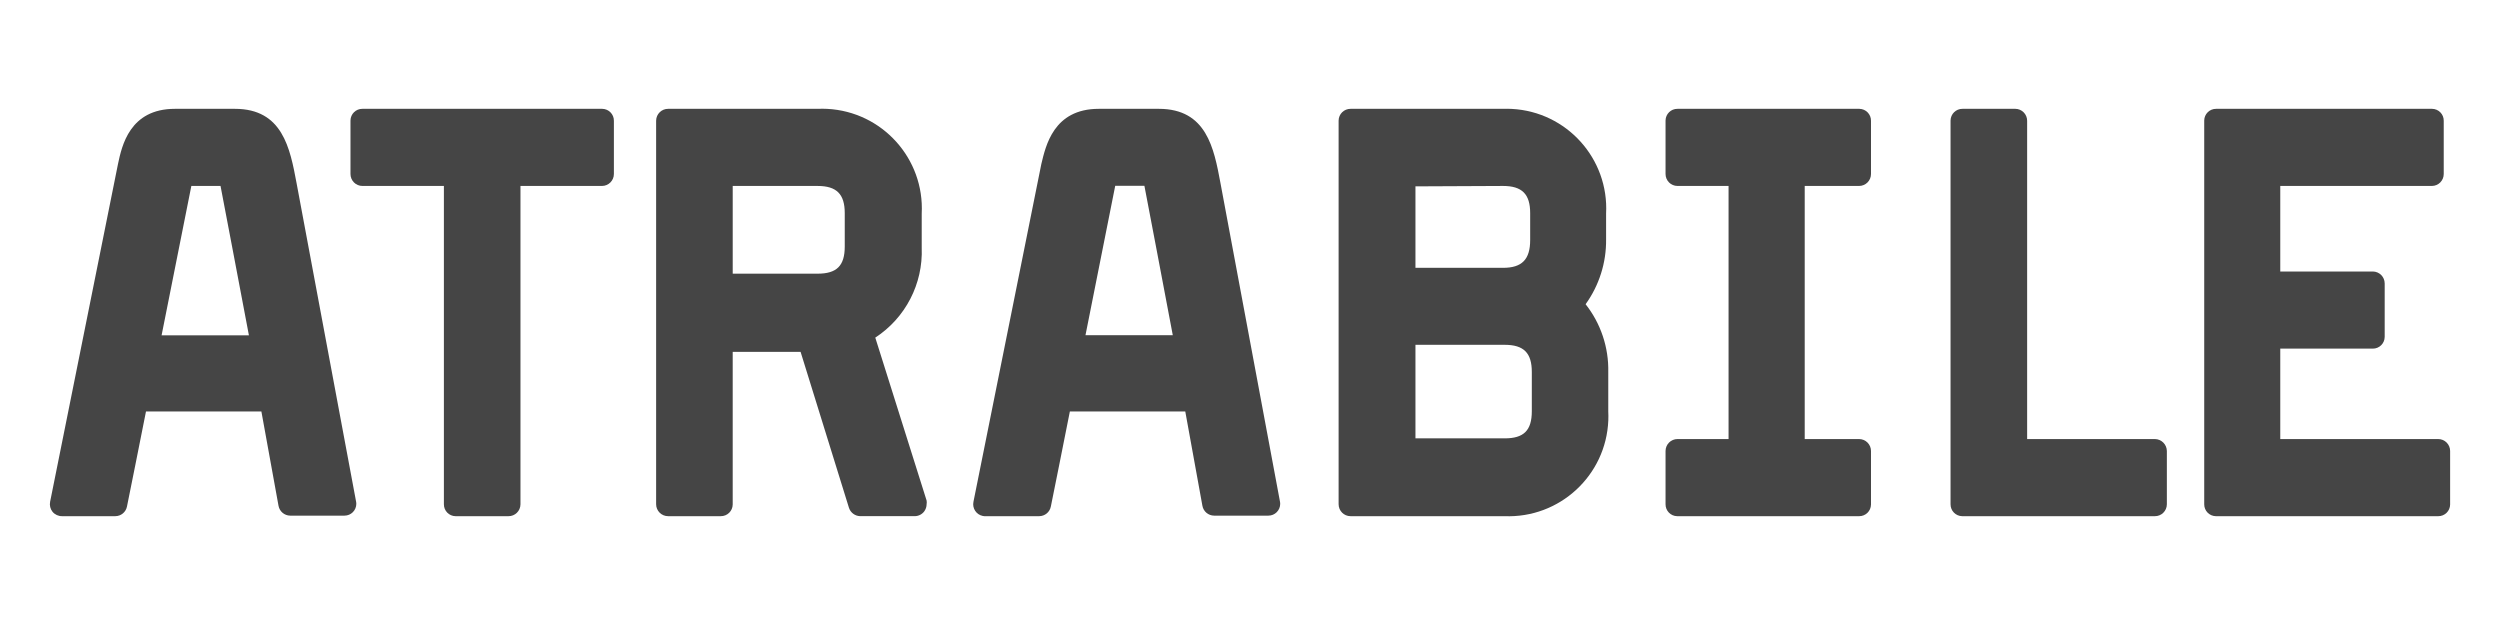
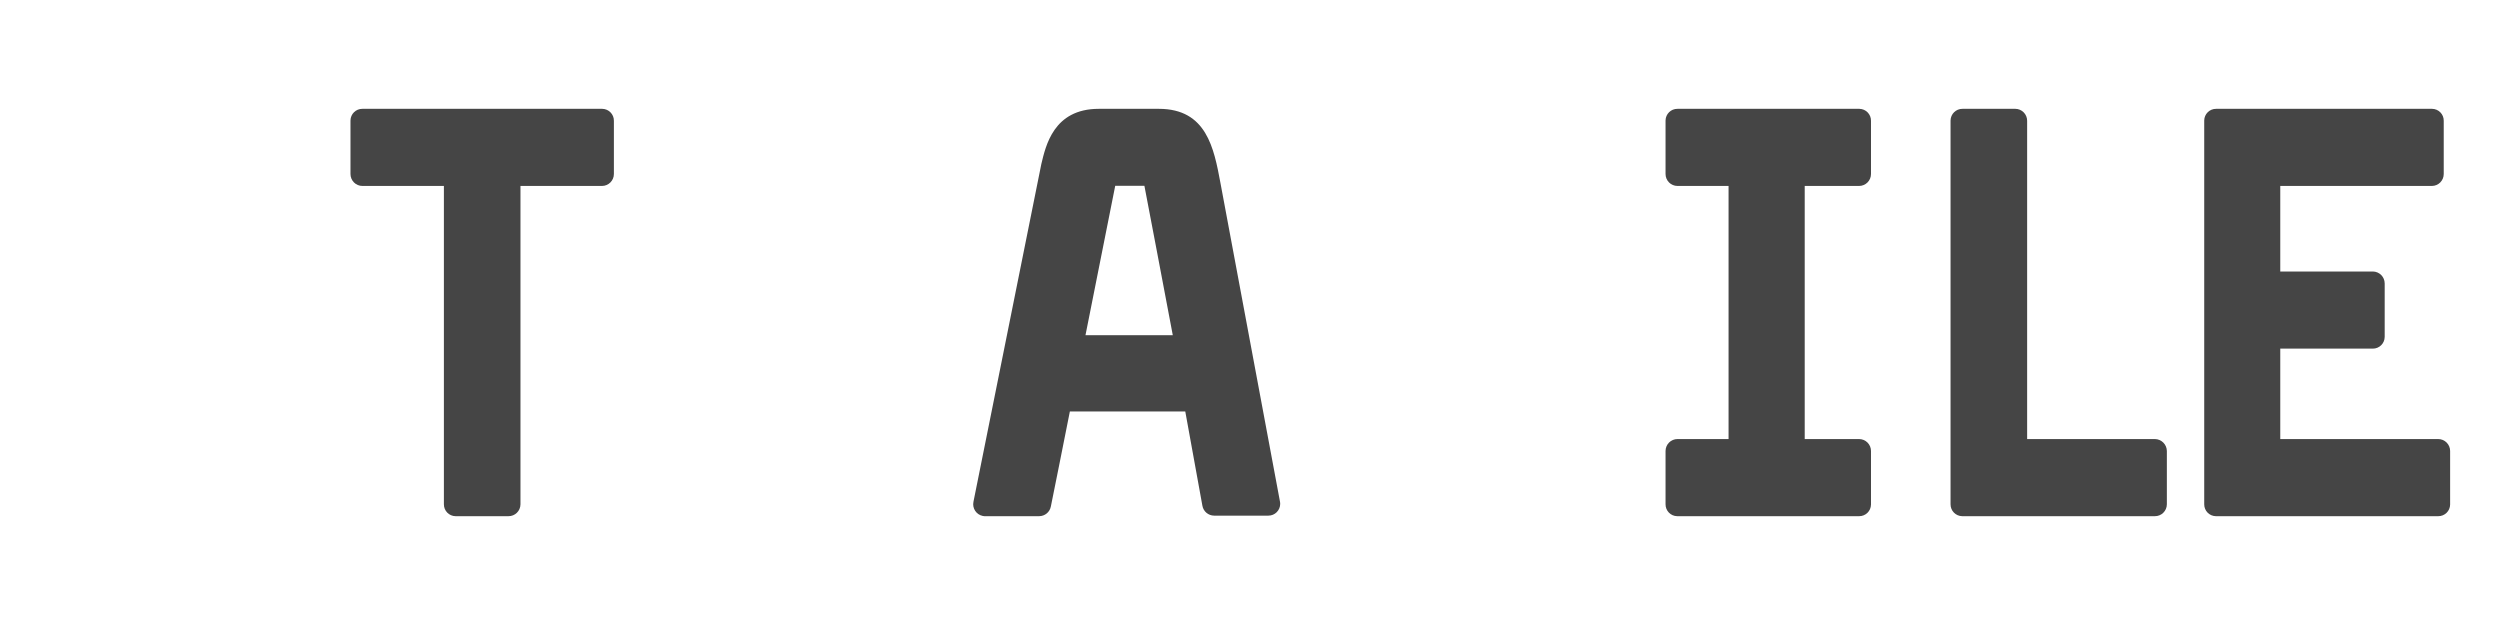
<svg xmlns="http://www.w3.org/2000/svg" version="1.1" id="atralogo" x="0px" y="0px" width="160px" height="40px" viewBox="669.591 724.341 160 40" enable-background="new 669.591 724.341 160 40" xml:space="preserve">
  <title>ATRABILE</title>
-   <path fill="#454545" d="M680.785,731.306c-2.902,0-3.398,2.381-3.642,3.528l-4.345,21.621c-0.045,0.227,0.012,0.463,0.157,0.643  c0.151,0.18,0.375,0.281,0.608,0.278h3.407c0.364-0.001,0.677-0.259,0.747-0.617c0,0,1.017-5.04,1.217-6.083h7.386  c0.191,1.035,1.095,6.031,1.095,6.031c0.063,0.364,0.378,0.631,0.748,0.635h3.476c0.417,0,0.756-0.34,0.756-0.756  c0-0.038-0.003-0.076-0.009-0.113l-3.815-20.414c-0.417-2.233-0.895-4.753-3.946-4.753H680.785z M683.705,736.242  c0,0,1.529,8.013,1.816,9.559h-5.588l1.904-9.559H683.705z" />
  <path fill="#454545" d="M692.786,731.306c-0.417-0.005-0.76,0.33-0.764,0.747c0,0.006,0,0.012,0,0.018v3.406  c0,0.423,0.342,0.765,0.764,0.765H698v20.37c-0.005,0.418,0.33,0.76,0.747,0.765c0.006,0,0.012,0,0.018,0h3.363  c0.423,0.005,0.769-0.333,0.773-0.757c0-0.001,0-0.006,0-0.008v-20.37h5.214c0.422,0,0.765-0.342,0.765-0.765l0,0v-3.406  c0.005-0.417-0.329-0.76-0.747-0.765c-0.012,0-0.023,0-0.035,0H692.786z" />
-   <path fill="#454545" d="M712.356,731.306c-0.422-0.005-0.768,0.333-0.773,0.756c0,0.002,0,0.005,0,0.008v24.541  c0,0.422,0.343,0.765,0.765,0.765c0.002,0,0.006,0,0.008,0h3.363c0.418,0.005,0.76-0.329,0.765-0.747c0-0.006,0-0.011,0-0.018v-9.75  h4.345l3.094,9.976c0.101,0.318,0.396,0.535,0.73,0.538h3.477c0.244,0,0.473-0.116,0.617-0.312c0.094-0.132,0.146-0.289,0.147-0.452  c0.013-0.078,0.013-0.156,0-0.235l-3.285-10.427c1.934-1.262,3.062-3.446,2.972-5.753v-2.182c0.181-3.522-2.528-6.525-6.051-6.706  c-0.199-0.01-0.398-0.011-0.597-0.002H712.356z M721.916,736.242c1.226,0,1.739,0.53,1.739,1.738v2.138  c0,1.243-0.521,1.738-1.739,1.738h-5.431v-5.614H721.916z" />
  <path fill="#454545" d="M739.913,731.306c-2.902,0-3.397,2.381-3.676,3.528l-4.345,21.621c-0.087,0.413,0.177,0.819,0.59,0.906  c0.069,0.015,0.14,0.02,0.21,0.015h3.406c0.364-0.001,0.677-0.259,0.747-0.617c0,0,1.017-5.04,1.217-6.083h7.387  c0.191,1.035,1.095,6.031,1.095,6.031c0.063,0.364,0.378,0.631,0.748,0.635h3.476c0.417,0,0.756-0.34,0.756-0.756  c0-0.038-0.003-0.076-0.009-0.113l-3.814-20.414c-0.417-2.233-0.887-4.753-3.945-4.753H739.913z M742.833,736.233  c0,0,1.53,8.013,1.816,9.56h-5.587l1.903-9.56H742.833z" />
-   <path fill="#454545" d="M756.033,731.306c-0.422-0.005-0.769,0.333-0.771,0.756c0,0.002,0,0.005,0,0.008v24.541  c0,0.422,0.34,0.765,0.764,0.765c0.003,0,0.006,0,0.008,0h9.838c3.53,0.144,6.508-2.601,6.651-6.132  c0.008-0.191,0.006-0.384-0.003-0.576v-2.512c0.035-1.574-0.477-3.109-1.45-4.345c0.868-1.206,1.328-2.659,1.311-4.145v-1.651  c0.185-3.518-2.517-6.519-6.035-6.704c-0.187-0.01-0.374-0.012-0.56-0.005H756.033z M765.785,736.242  c1.225,0,1.737,0.53,1.737,1.738v1.721c0,1.242-0.521,1.781-1.737,1.781h-5.605v-5.214L765.785,736.242z M765.889,746.409  c1.226,0,1.738,0.522,1.738,1.739v2.51c0,1.242-0.521,1.738-1.738,1.738h-5.709v-5.988H765.889z" />
  <path fill="#454545" d="M776.951,731.306c-0.418-0.005-0.76,0.33-0.765,0.747c0,0.006,0,0.012,0,0.018v3.406  c0,0.423,0.343,0.765,0.765,0.765h3.268v16.198h-3.268c-0.422,0-0.765,0.343-0.765,0.766v3.406c-0.005,0.418,0.329,0.76,0.747,0.765  c0.006,0,0.012,0,0.018,0h11.619c0.418,0.005,0.76-0.329,0.765-0.747c0-0.006,0-0.011,0-0.018v-3.406  c0-0.423-0.343-0.766-0.765-0.766l0,0h-3.477v-16.198h3.477c0.422,0,0.765-0.342,0.765-0.765l0,0v-3.406  c0.005-0.417-0.33-0.76-0.747-0.765c-0.006,0-0.012,0-0.018,0H776.951z" />
  <path fill="#454545" d="M795.192,731.306c-0.417-0.005-0.76,0.33-0.766,0.747c0,0.006,0,0.012,0,0.018v24.541  c-0.005,0.418,0.331,0.76,0.749,0.765c0.006,0,0.011,0,0.017,0h12.305c0.423,0.005,0.769-0.333,0.773-0.757c0-0.001,0-0.006,0-0.008  v-3.406c-0.005-0.424-0.35-0.766-0.773-0.766h-8.169V732.07c0-0.422-0.342-0.765-0.764-0.765l0,0H795.192z" />
  <path fill="#454545" d="M811.426,731.306c-0.418-0.005-0.76,0.33-0.765,0.747c0,0.006,0,0.012,0,0.018v24.541  c-0.005,0.418,0.33,0.76,0.747,0.765c0.006,0,0.012,0,0.018,0h14.209c0.417,0.005,0.76-0.329,0.764-0.747c0-0.006,0-0.011,0-0.018  v-3.406c0-0.423-0.342-0.766-0.764-0.766l0,0h-10.107v-5.787h5.918c0.418,0.005,0.76-0.33,0.765-0.747c0-0.006,0-0.012,0-0.018  v-3.406c0-0.422-0.343-0.765-0.765-0.765l0,0h-5.918v-5.475h9.699c0.422,0,0.763-0.342,0.763-0.765l0,0v-3.406  c0.006-0.417-0.328-0.76-0.745-0.765c-0.006,0-0.013,0-0.018,0H811.426z" />
</svg>